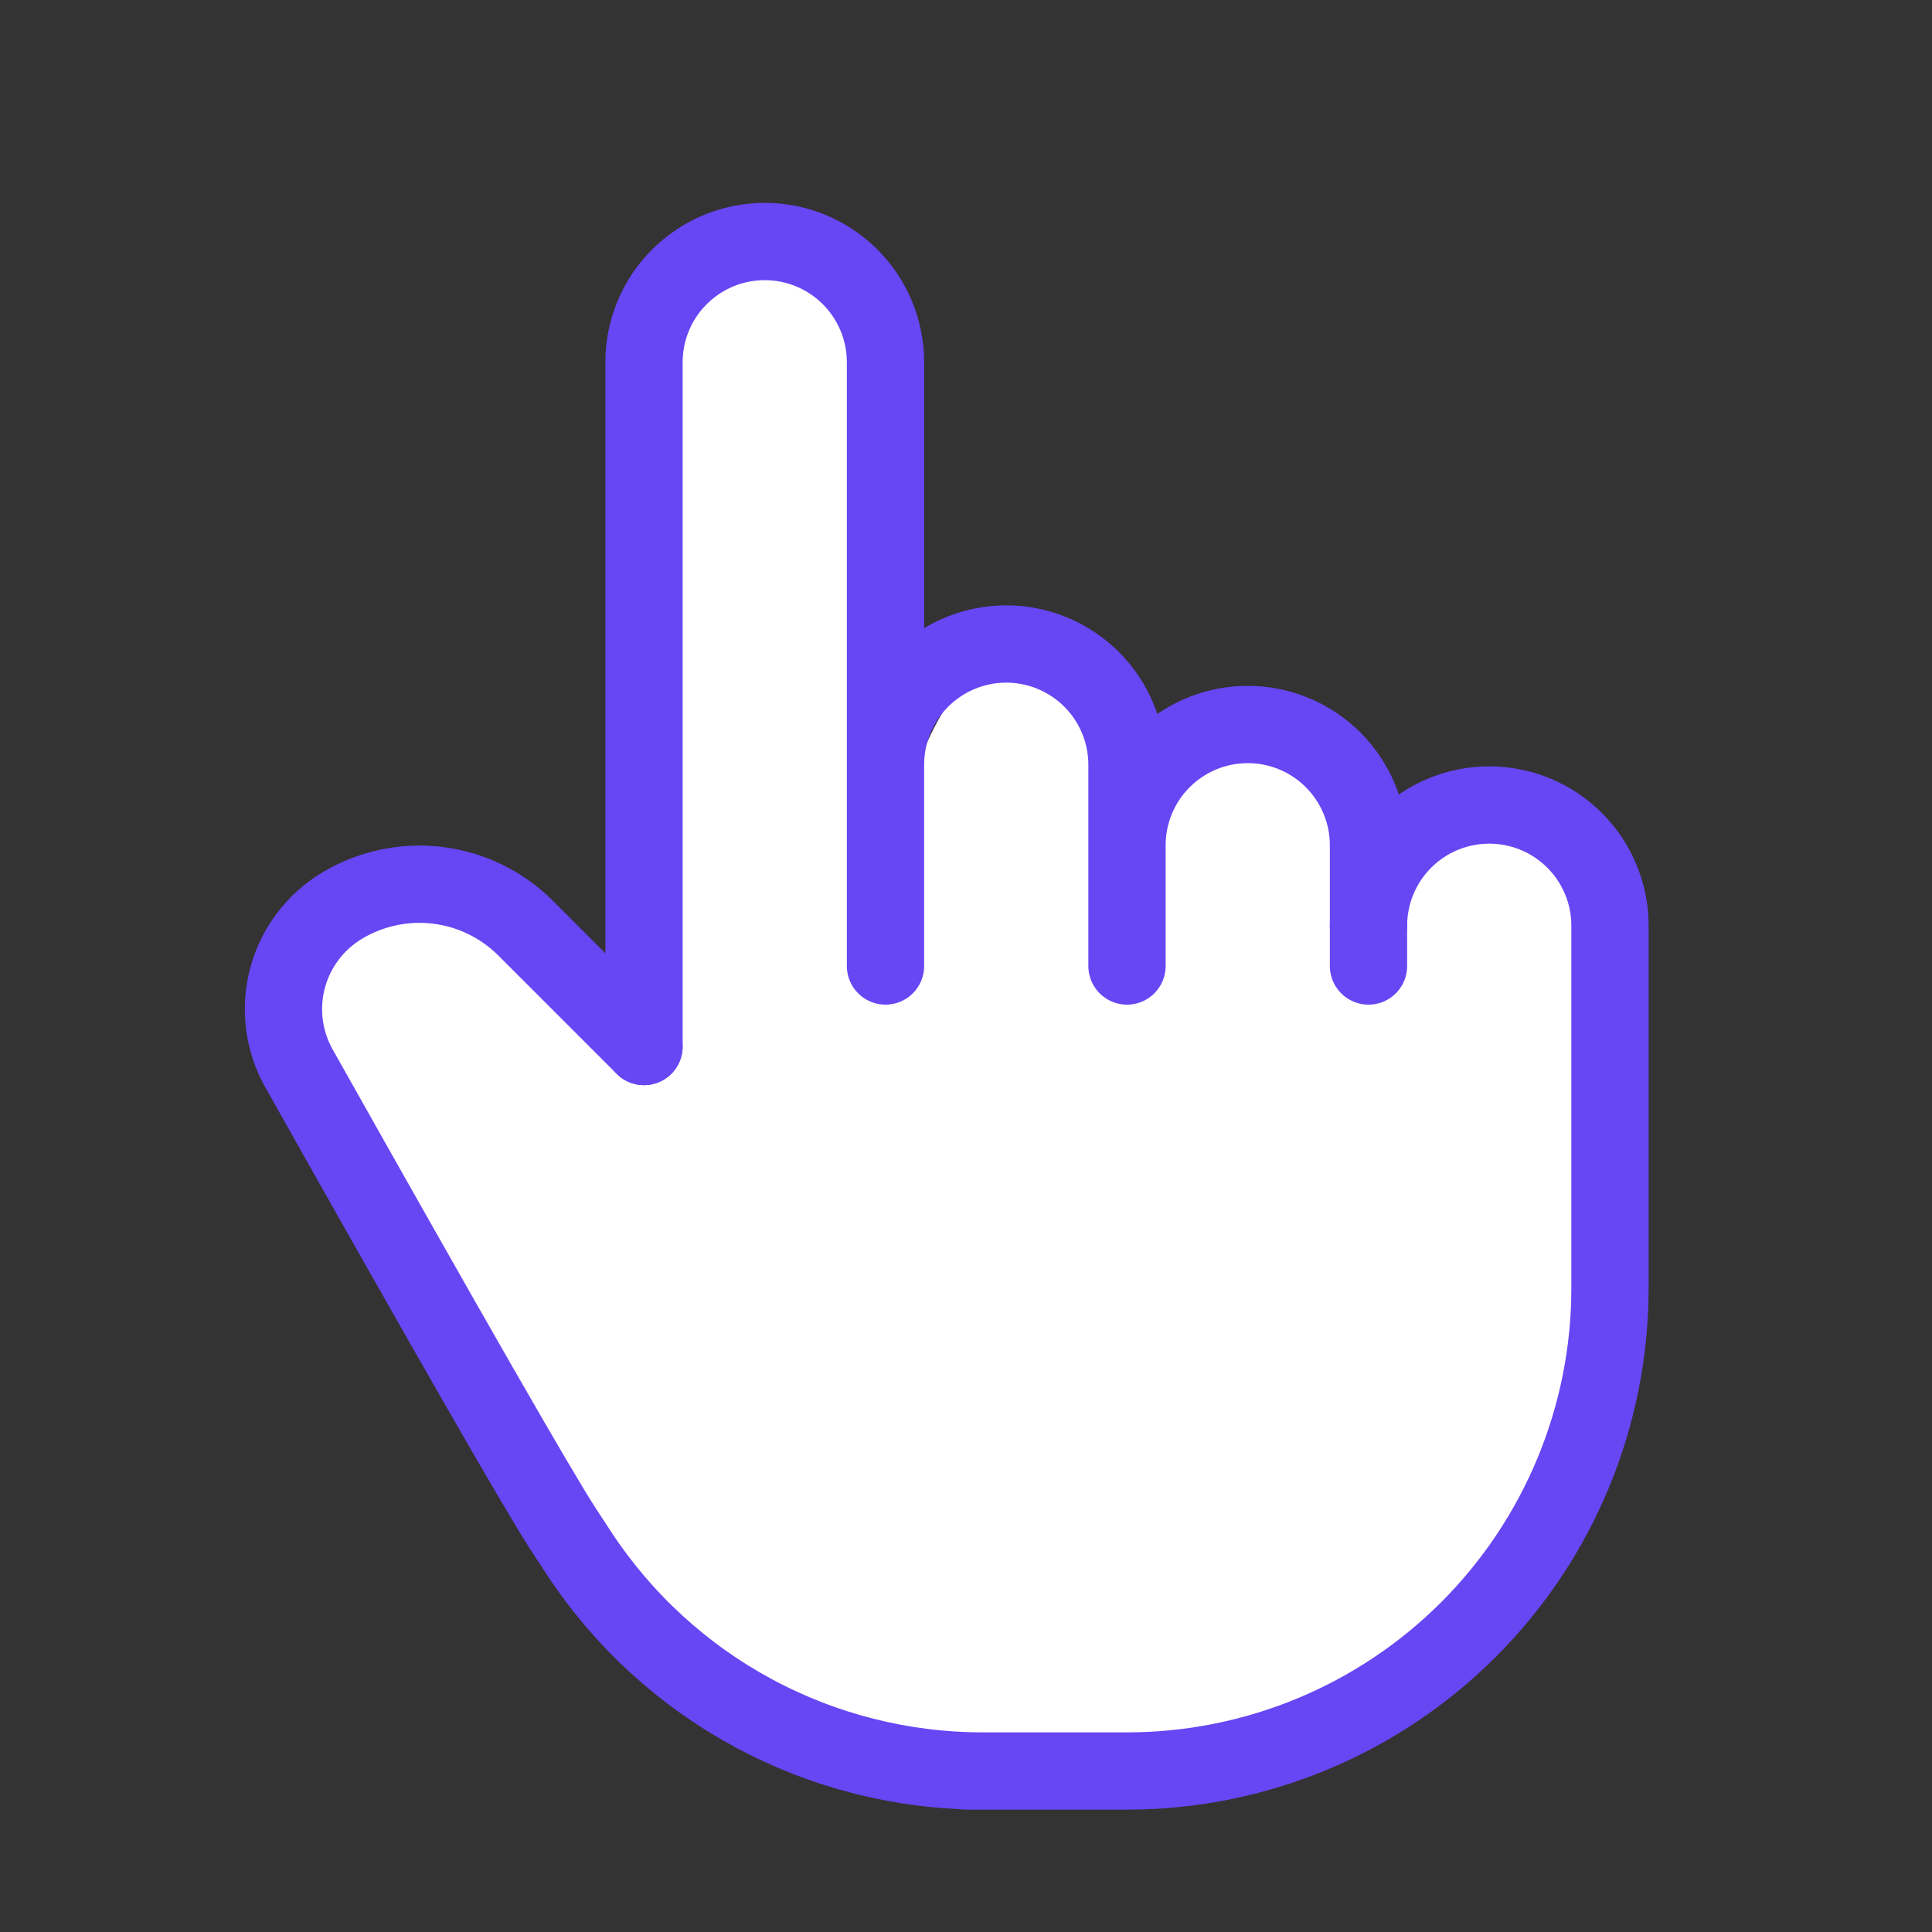
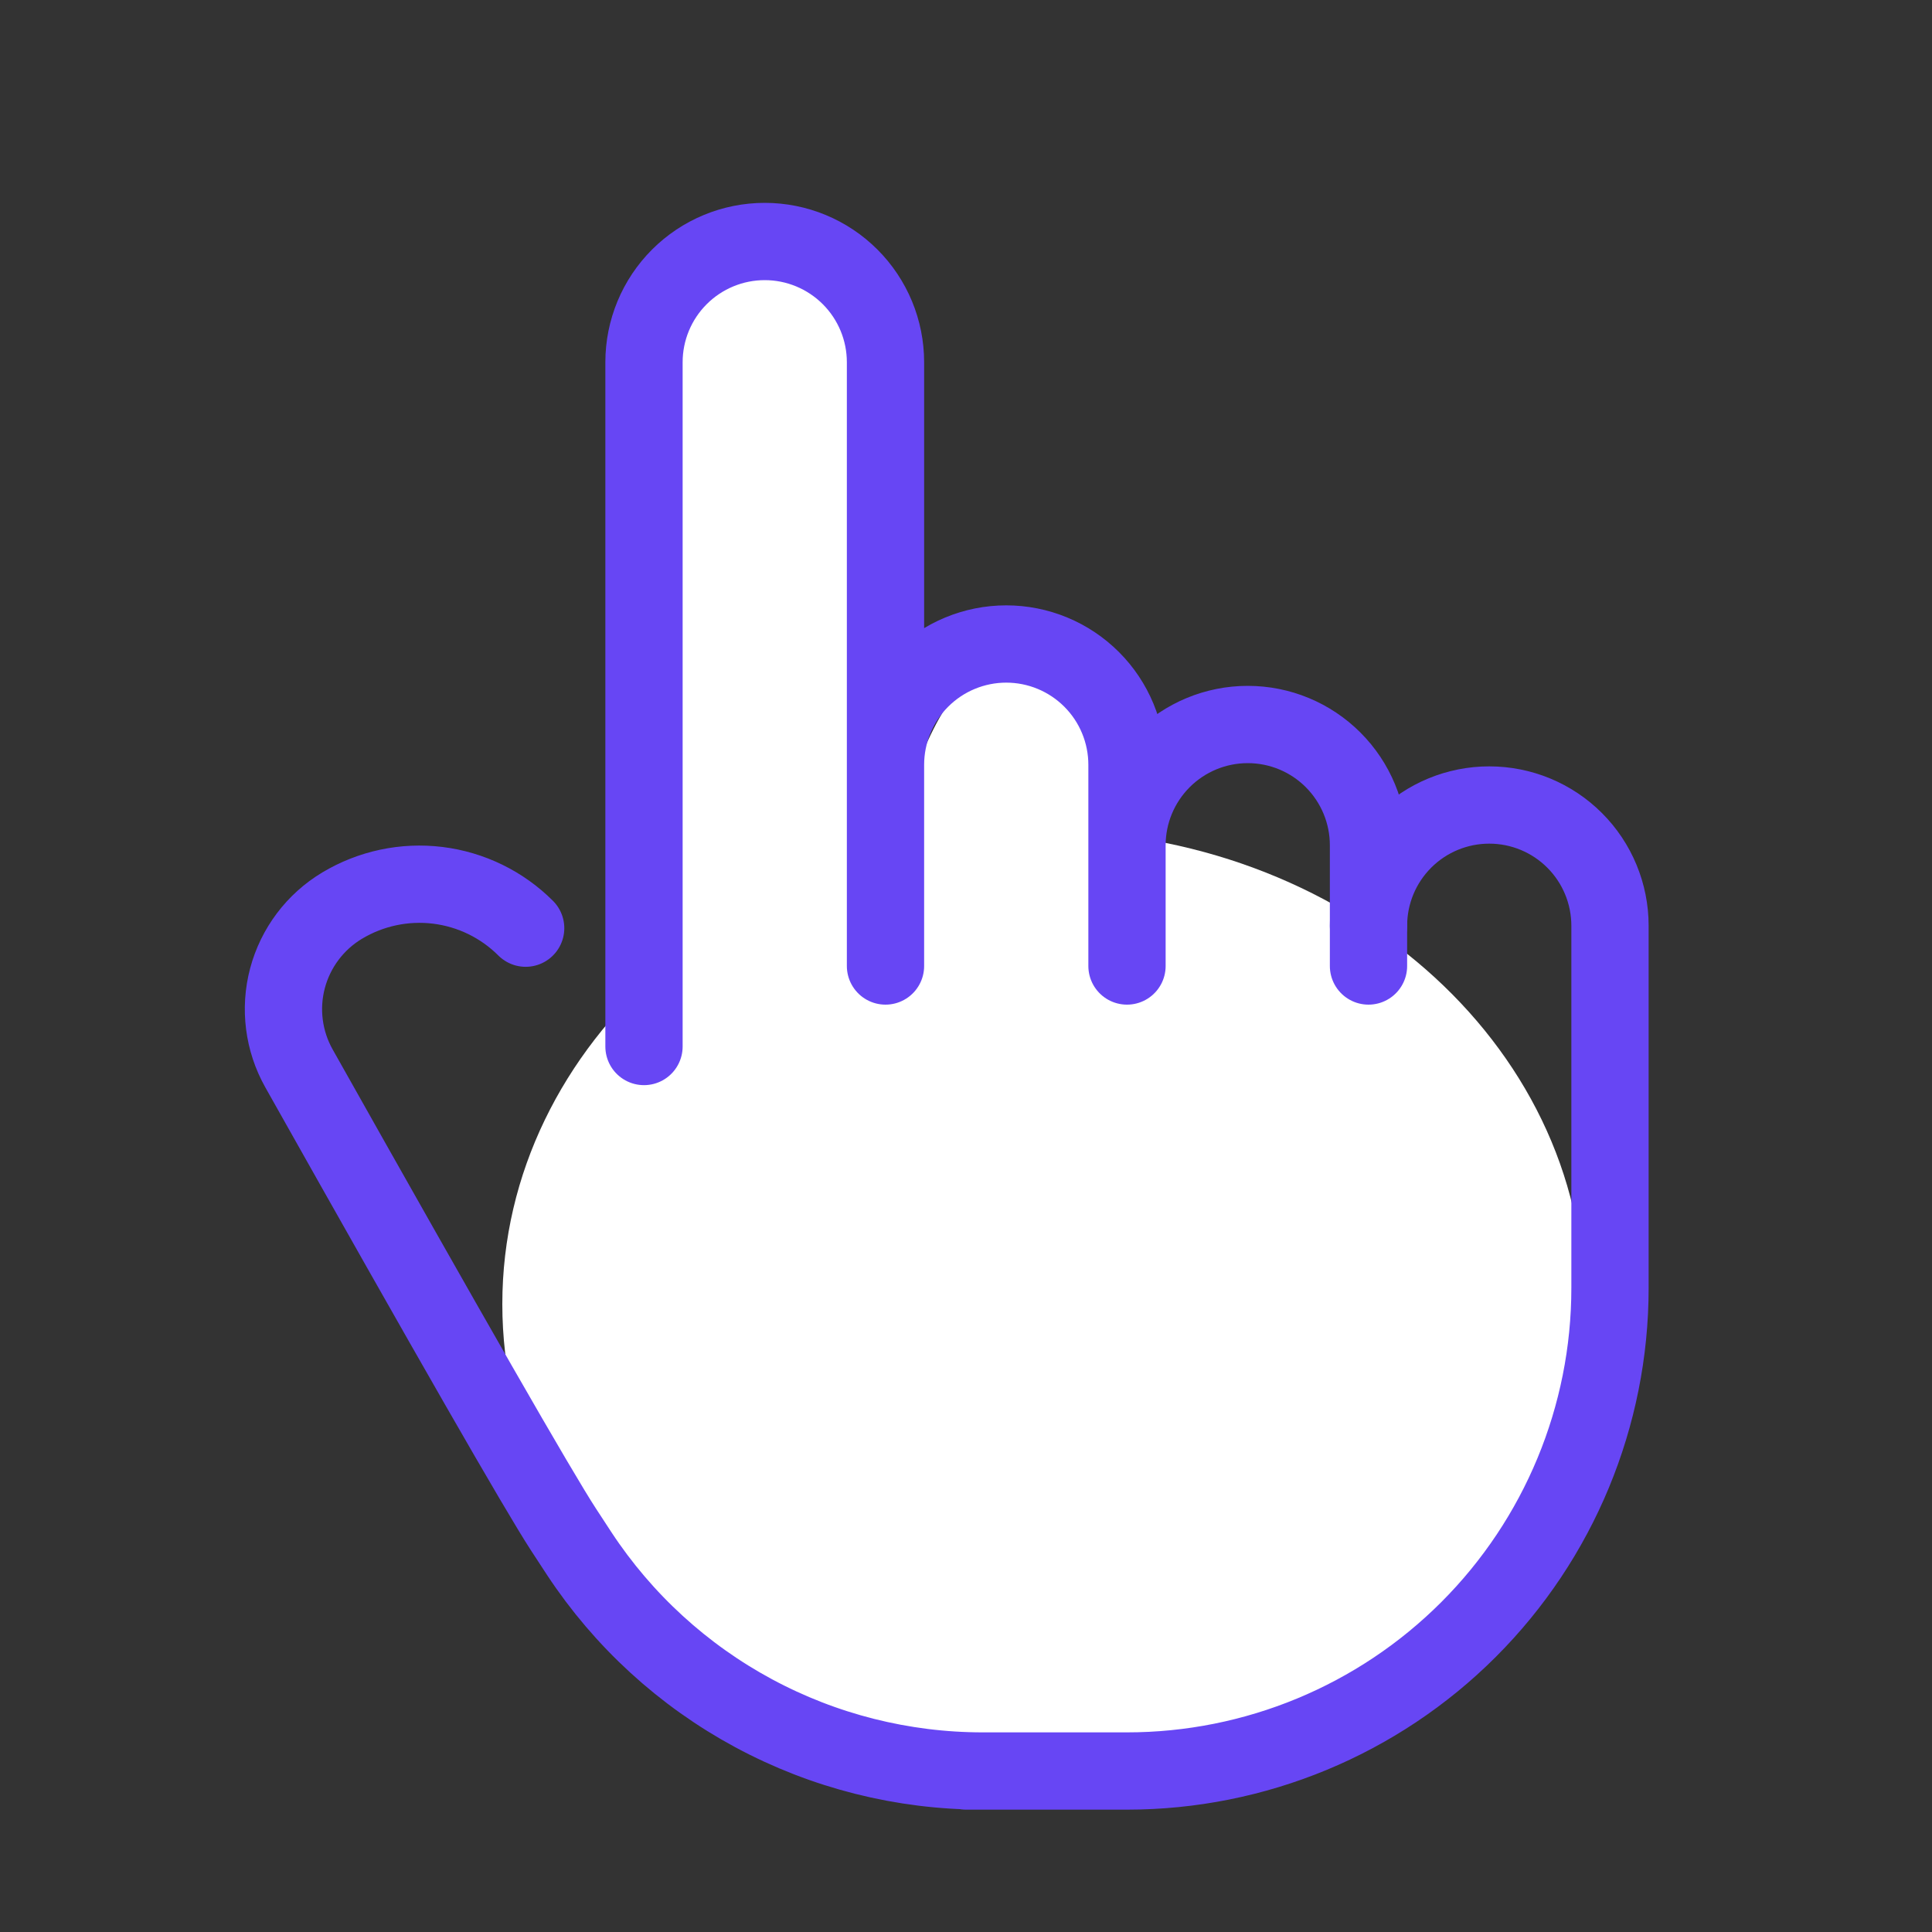
<svg xmlns="http://www.w3.org/2000/svg" width="100" height="100" viewBox="0 0 100 100" fill="none">
  <rect x="0" y="0" width="100" height="100" fill="#333333" stroke="none" />
  <path d="M47 35C47 47.15 43.642 57 39.5 57C35.358 57 32 47.15 32 35C32 22.85 35.358 13 39.5 13C43.642 13 47 22.85 47 35Z" fill="white" />
-   <path d="M35.707 60.278C42.469 70.372 45.162 80.424 41.72 82.729C38.279 85.035 30.007 78.721 23.245 68.626C16.482 58.532 13.79 48.48 17.231 46.174C20.672 43.869 28.944 50.183 35.707 60.278Z" fill="white" />
  <path d="M60 56C60 68.15 56.642 78 52.5 78C48.358 78 45 68.15 45 56C45 43.85 48.358 34 52.5 34C56.642 34 60 43.85 60 56Z" fill="white" />
-   <path d="M72 60C72 72.15 68.642 82 64.5 82C60.358 82 57 72.15 57 60C57 47.85 60.358 38 64.5 38C68.642 38 72 47.85 72 60Z" fill="white" />
-   <path d="M85 60C85 69.941 81.642 78 77.5 78C73.358 78 70 69.941 70 60C70 50.059 73.358 42 77.5 42C81.642 42 85 50.059 85 60Z" fill="white" />
  <path d="M54 92C38.536 92 26 81.031 26 67.5C26 53.969 38.536 43 54 43C69.464 43 82 53.969 82 67.5C82 81.031 69.464 92 54 92Z" fill="white" />
  <path d="M33.333 54.167V18.75C33.333 17.092 33.992 15.503 35.164 14.331C36.336 13.159 37.925 12.5 39.583 12.5C41.241 12.5 42.83 13.159 44.002 14.331C45.175 15.503 45.833 17.092 45.833 18.75V50M45.833 47.917V39.583C45.833 38.763 45.995 37.95 46.309 37.192C46.623 36.433 47.083 35.744 47.664 35.164C48.244 34.584 48.933 34.123 49.691 33.809C50.45 33.495 51.262 33.333 52.083 33.333C52.904 33.333 53.717 33.495 54.475 33.809C55.233 34.123 55.922 34.584 56.502 35.164C57.083 35.744 57.543 36.433 57.857 37.192C58.171 37.95 58.333 38.763 58.333 39.583V50M58.333 43.75C58.333 42.092 58.992 40.503 60.164 39.331C61.336 38.158 62.925 37.5 64.583 37.5C66.241 37.5 67.83 38.158 69.002 39.331C70.174 40.503 70.833 42.092 70.833 43.75V50" stroke="#6746F4" stroke-width="4" stroke-linecap="round" stroke-linejoin="round" />
-   <path d="M70.833 47.917C70.833 46.259 71.492 44.669 72.664 43.497C73.836 42.325 75.425 41.667 77.083 41.667C78.741 41.667 80.33 42.325 81.502 43.497C82.675 44.669 83.333 46.259 83.333 47.917V66.667C83.333 73.297 80.699 79.656 76.011 84.344C71.322 89.033 64.963 91.667 58.333 91.667H50H50.867C46.726 91.667 42.651 90.64 39.006 88.676C35.361 86.713 32.26 83.874 29.983 80.417C29.71 80.001 29.438 79.584 29.166 79.167C27.866 77.171 23.304 69.217 15.475 55.3C14.677 53.881 14.463 52.207 14.88 50.634C15.298 49.061 16.312 47.712 17.708 46.875C19.195 45.983 20.938 45.613 22.659 45.824C24.38 46.036 25.981 46.816 27.208 48.042L33.333 54.167" stroke="#6746F4" stroke-width="4" stroke-linecap="round" stroke-linejoin="round" />
+   <path d="M70.833 47.917C70.833 46.259 71.492 44.669 72.664 43.497C73.836 42.325 75.425 41.667 77.083 41.667C78.741 41.667 80.33 42.325 81.502 43.497C82.675 44.669 83.333 46.259 83.333 47.917V66.667C83.333 73.297 80.699 79.656 76.011 84.344C71.322 89.033 64.963 91.667 58.333 91.667H50H50.867C46.726 91.667 42.651 90.64 39.006 88.676C35.361 86.713 32.26 83.874 29.983 80.417C29.71 80.001 29.438 79.584 29.166 79.167C27.866 77.171 23.304 69.217 15.475 55.3C14.677 53.881 14.463 52.207 14.88 50.634C15.298 49.061 16.312 47.712 17.708 46.875C19.195 45.983 20.938 45.613 22.659 45.824C24.38 46.036 25.981 46.816 27.208 48.042" stroke="#6746F4" stroke-width="4" stroke-linecap="round" stroke-linejoin="round" />
</svg>